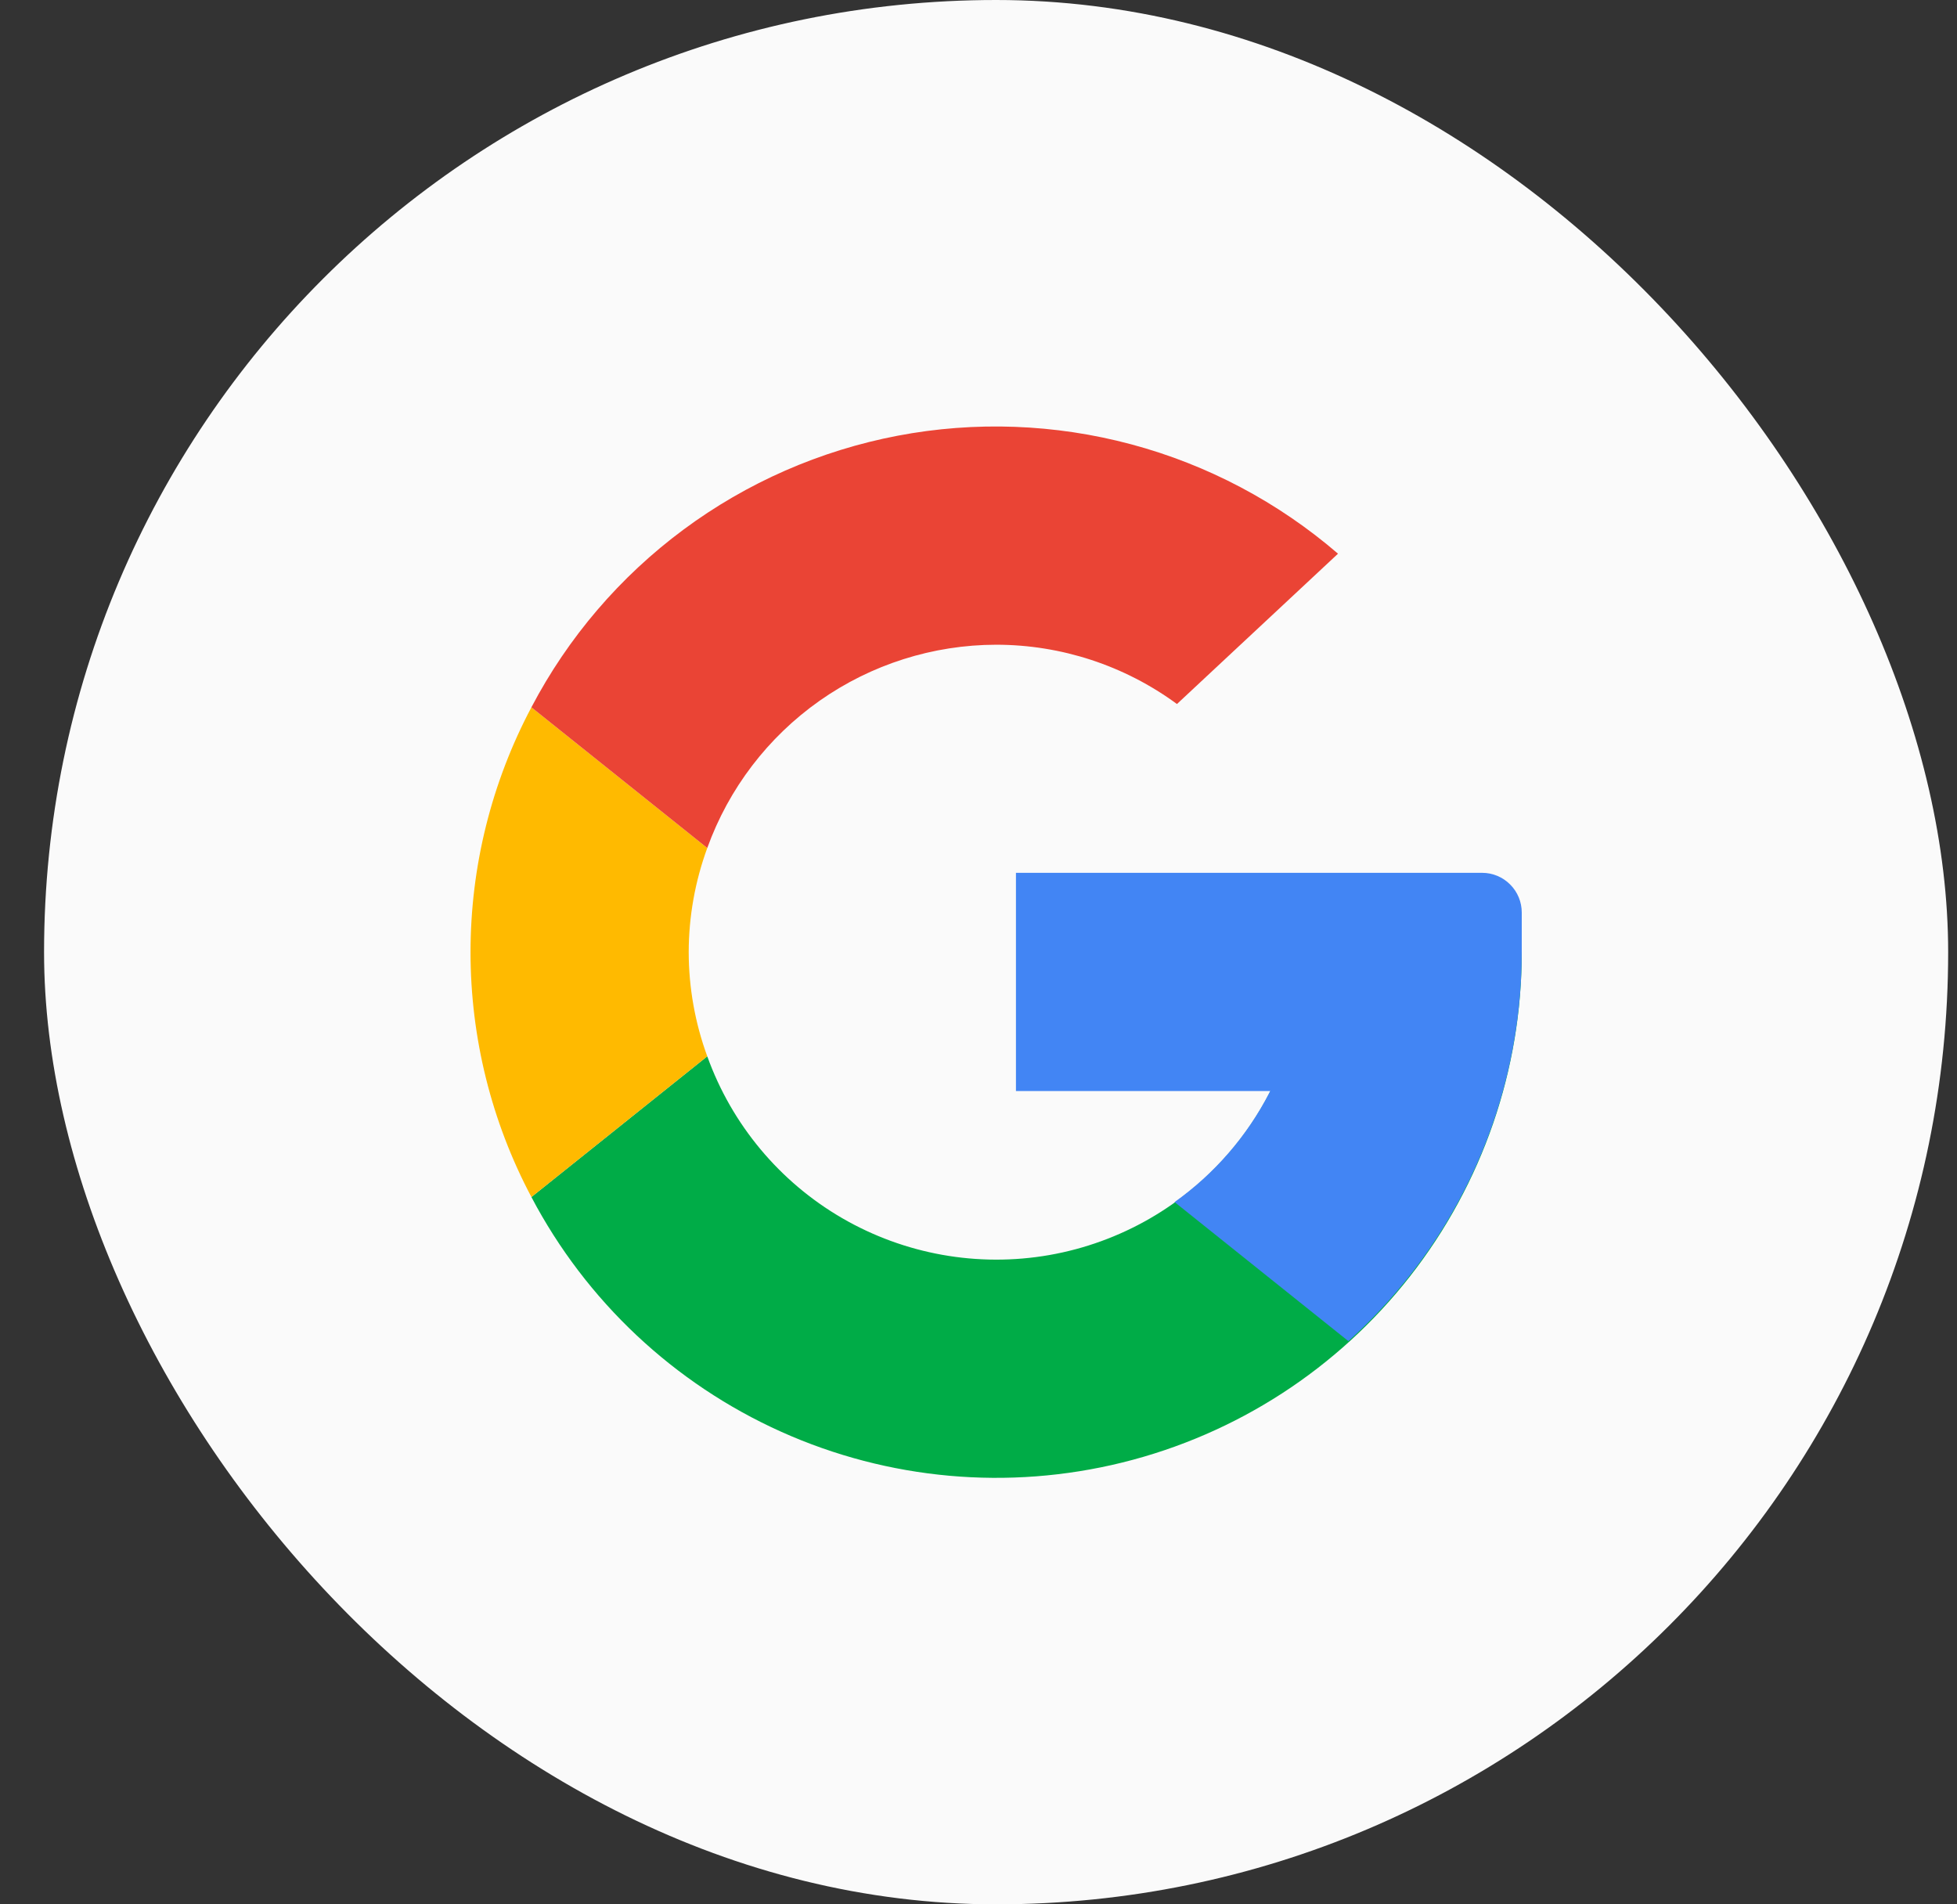
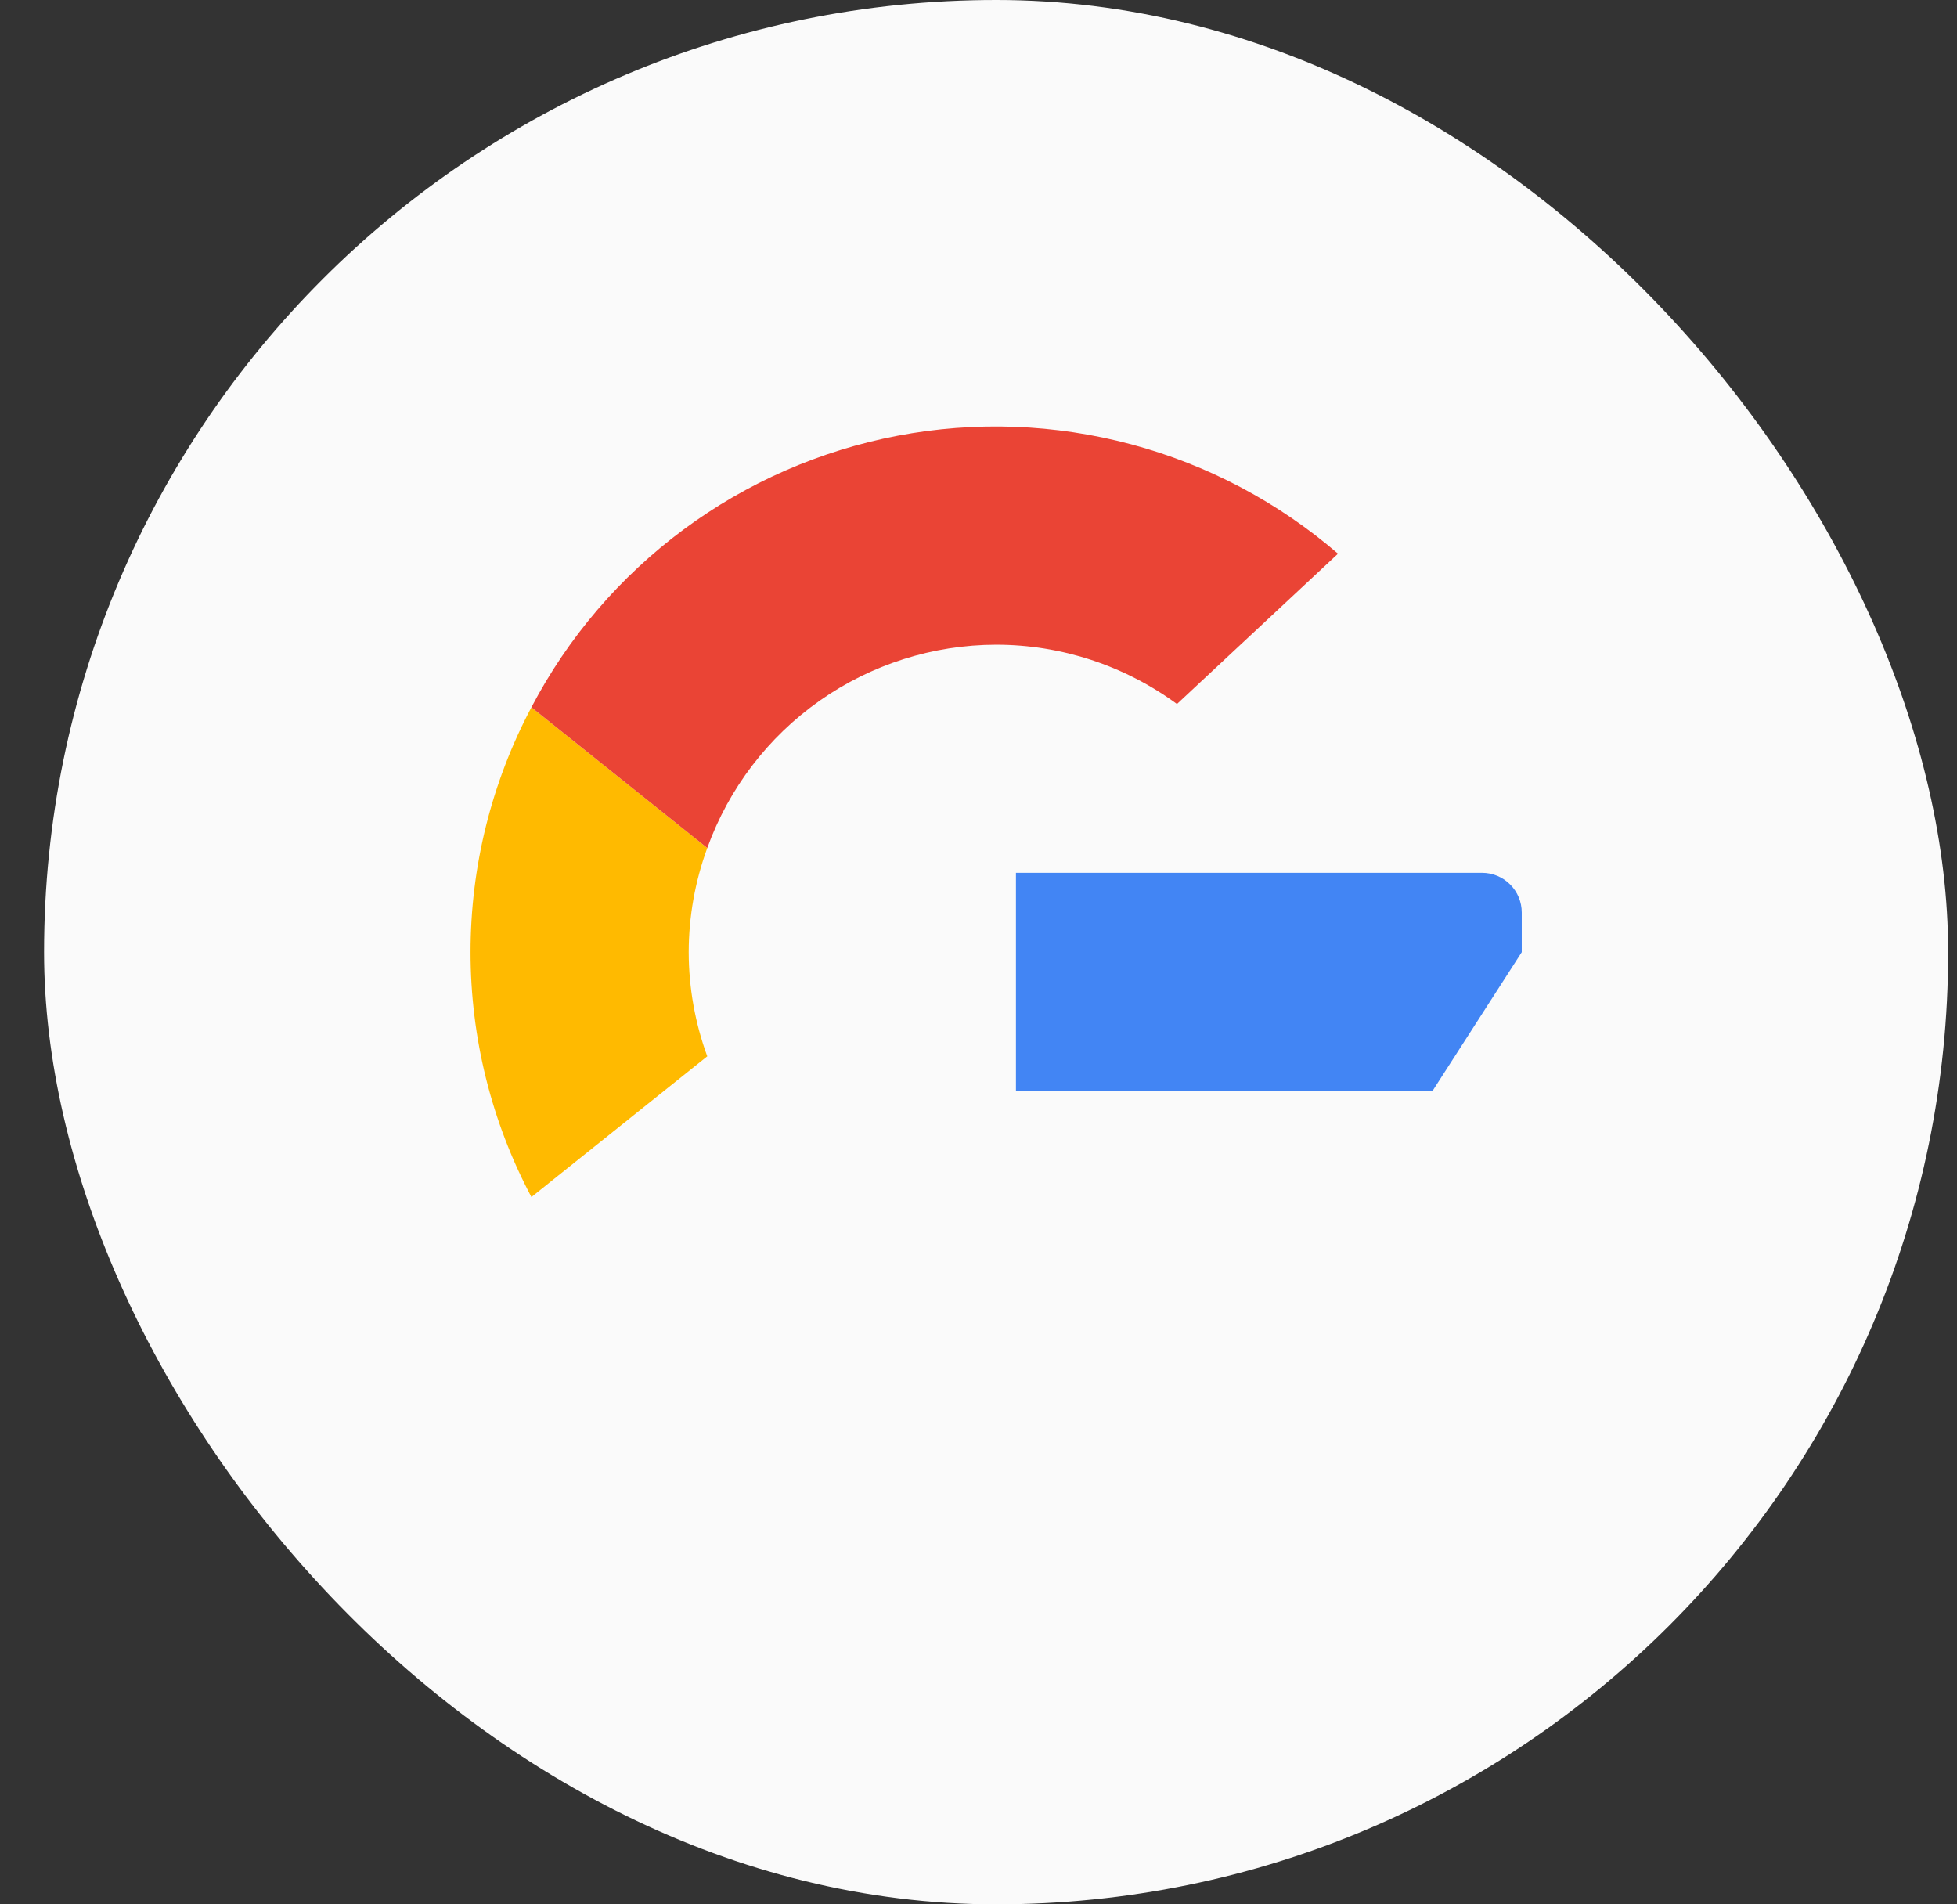
<svg xmlns="http://www.w3.org/2000/svg" width="37" height="36" viewBox="0 0 37 36" fill="none">
  <rect x="0" y="0" width="37" height="36" fill="#333333" stroke="none" />
  <rect x="0.833" width="36" height="36" rx="18" fill="#FAFAFA" />
  <g clip-path="url(#clip0_415_9525)">
-     <path d="M24.646 18C24.647 19.368 24.165 20.692 23.285 21.739C22.405 22.787 21.184 23.49 19.837 23.726C18.489 23.961 17.102 23.713 15.919 23.026C14.737 22.339 13.835 21.257 13.372 19.969L10.047 22.629C11.081 24.594 12.743 26.156 14.769 27.066C16.794 27.976 19.066 28.18 21.222 27.647C23.377 27.114 25.292 25.875 26.66 24.126C28.029 22.377 28.772 20.22 28.771 18" fill="#00AC47" />
-     <path d="M24.646 18C24.645 18.925 24.423 19.836 23.999 20.658C23.575 21.479 22.961 22.188 22.207 22.724L25.494 25.354C26.525 24.425 27.349 23.291 27.913 22.025C28.478 20.758 28.77 19.387 28.771 18" fill="#4285F4" />
    <path d="M13.021 18C13.022 17.328 13.141 16.662 13.372 16.031L10.047 13.371C9.291 14.797 8.896 16.386 8.896 18C8.896 19.614 9.291 21.203 10.047 22.629L13.372 19.969C13.141 19.338 13.022 18.672 13.021 18Z" fill="#FFBA00" />
    <path d="M18.833 12.188C20.063 12.188 21.261 12.581 22.252 13.309L25.297 10.467C24.166 9.493 22.831 8.786 21.389 8.4C19.947 8.014 18.437 7.958 16.971 8.237C15.505 8.517 14.121 9.123 12.922 10.012C11.723 10.901 10.74 12.049 10.047 13.371L13.372 16.031C13.777 14.907 14.519 13.935 15.496 13.247C16.473 12.56 17.639 12.19 18.833 12.188Z" fill="#EA4435" />
    <path d="M28.771 17.25V18L27.083 20.625H19.208V16.5H28.021C28.22 16.5 28.411 16.579 28.551 16.72C28.692 16.86 28.771 17.051 28.771 17.25Z" fill="#4285F4" />
  </g>
  <defs>
    <clipPath id="clip0_415_9525">
      <rect width="24" height="24" fill="white" transform="translate(6.833 6)" />
    </clipPath>
  </defs>
</svg>